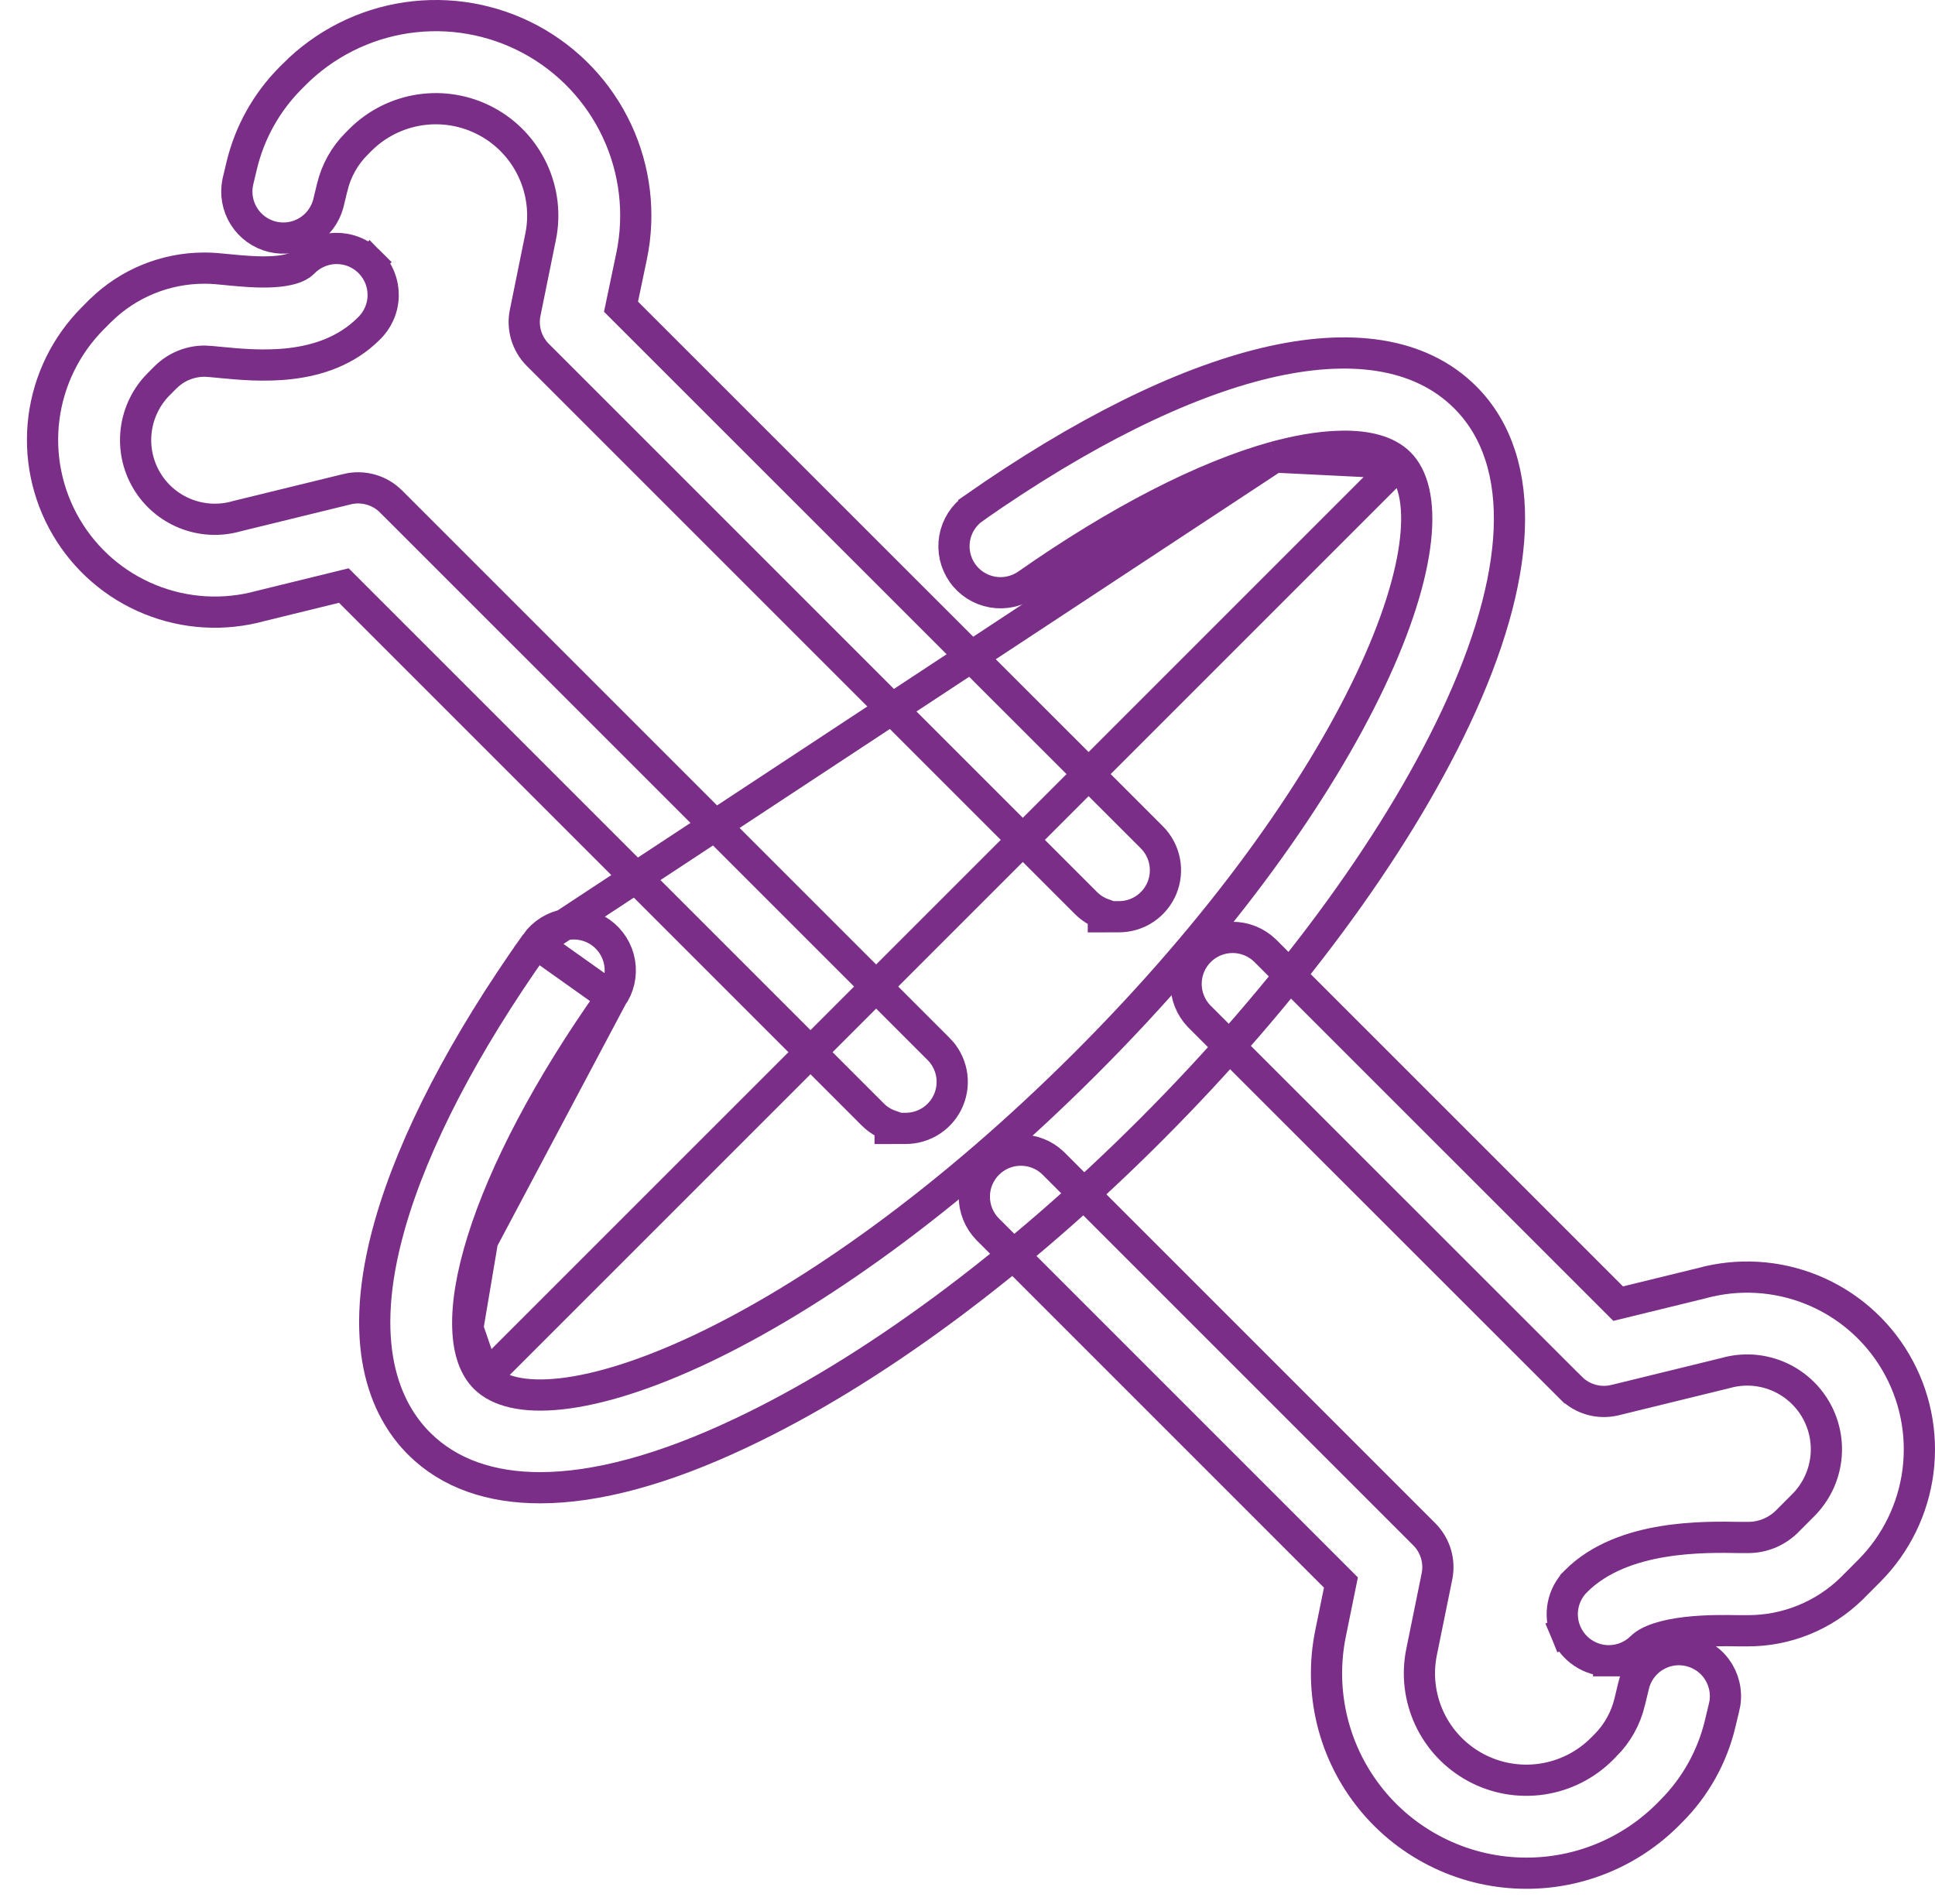
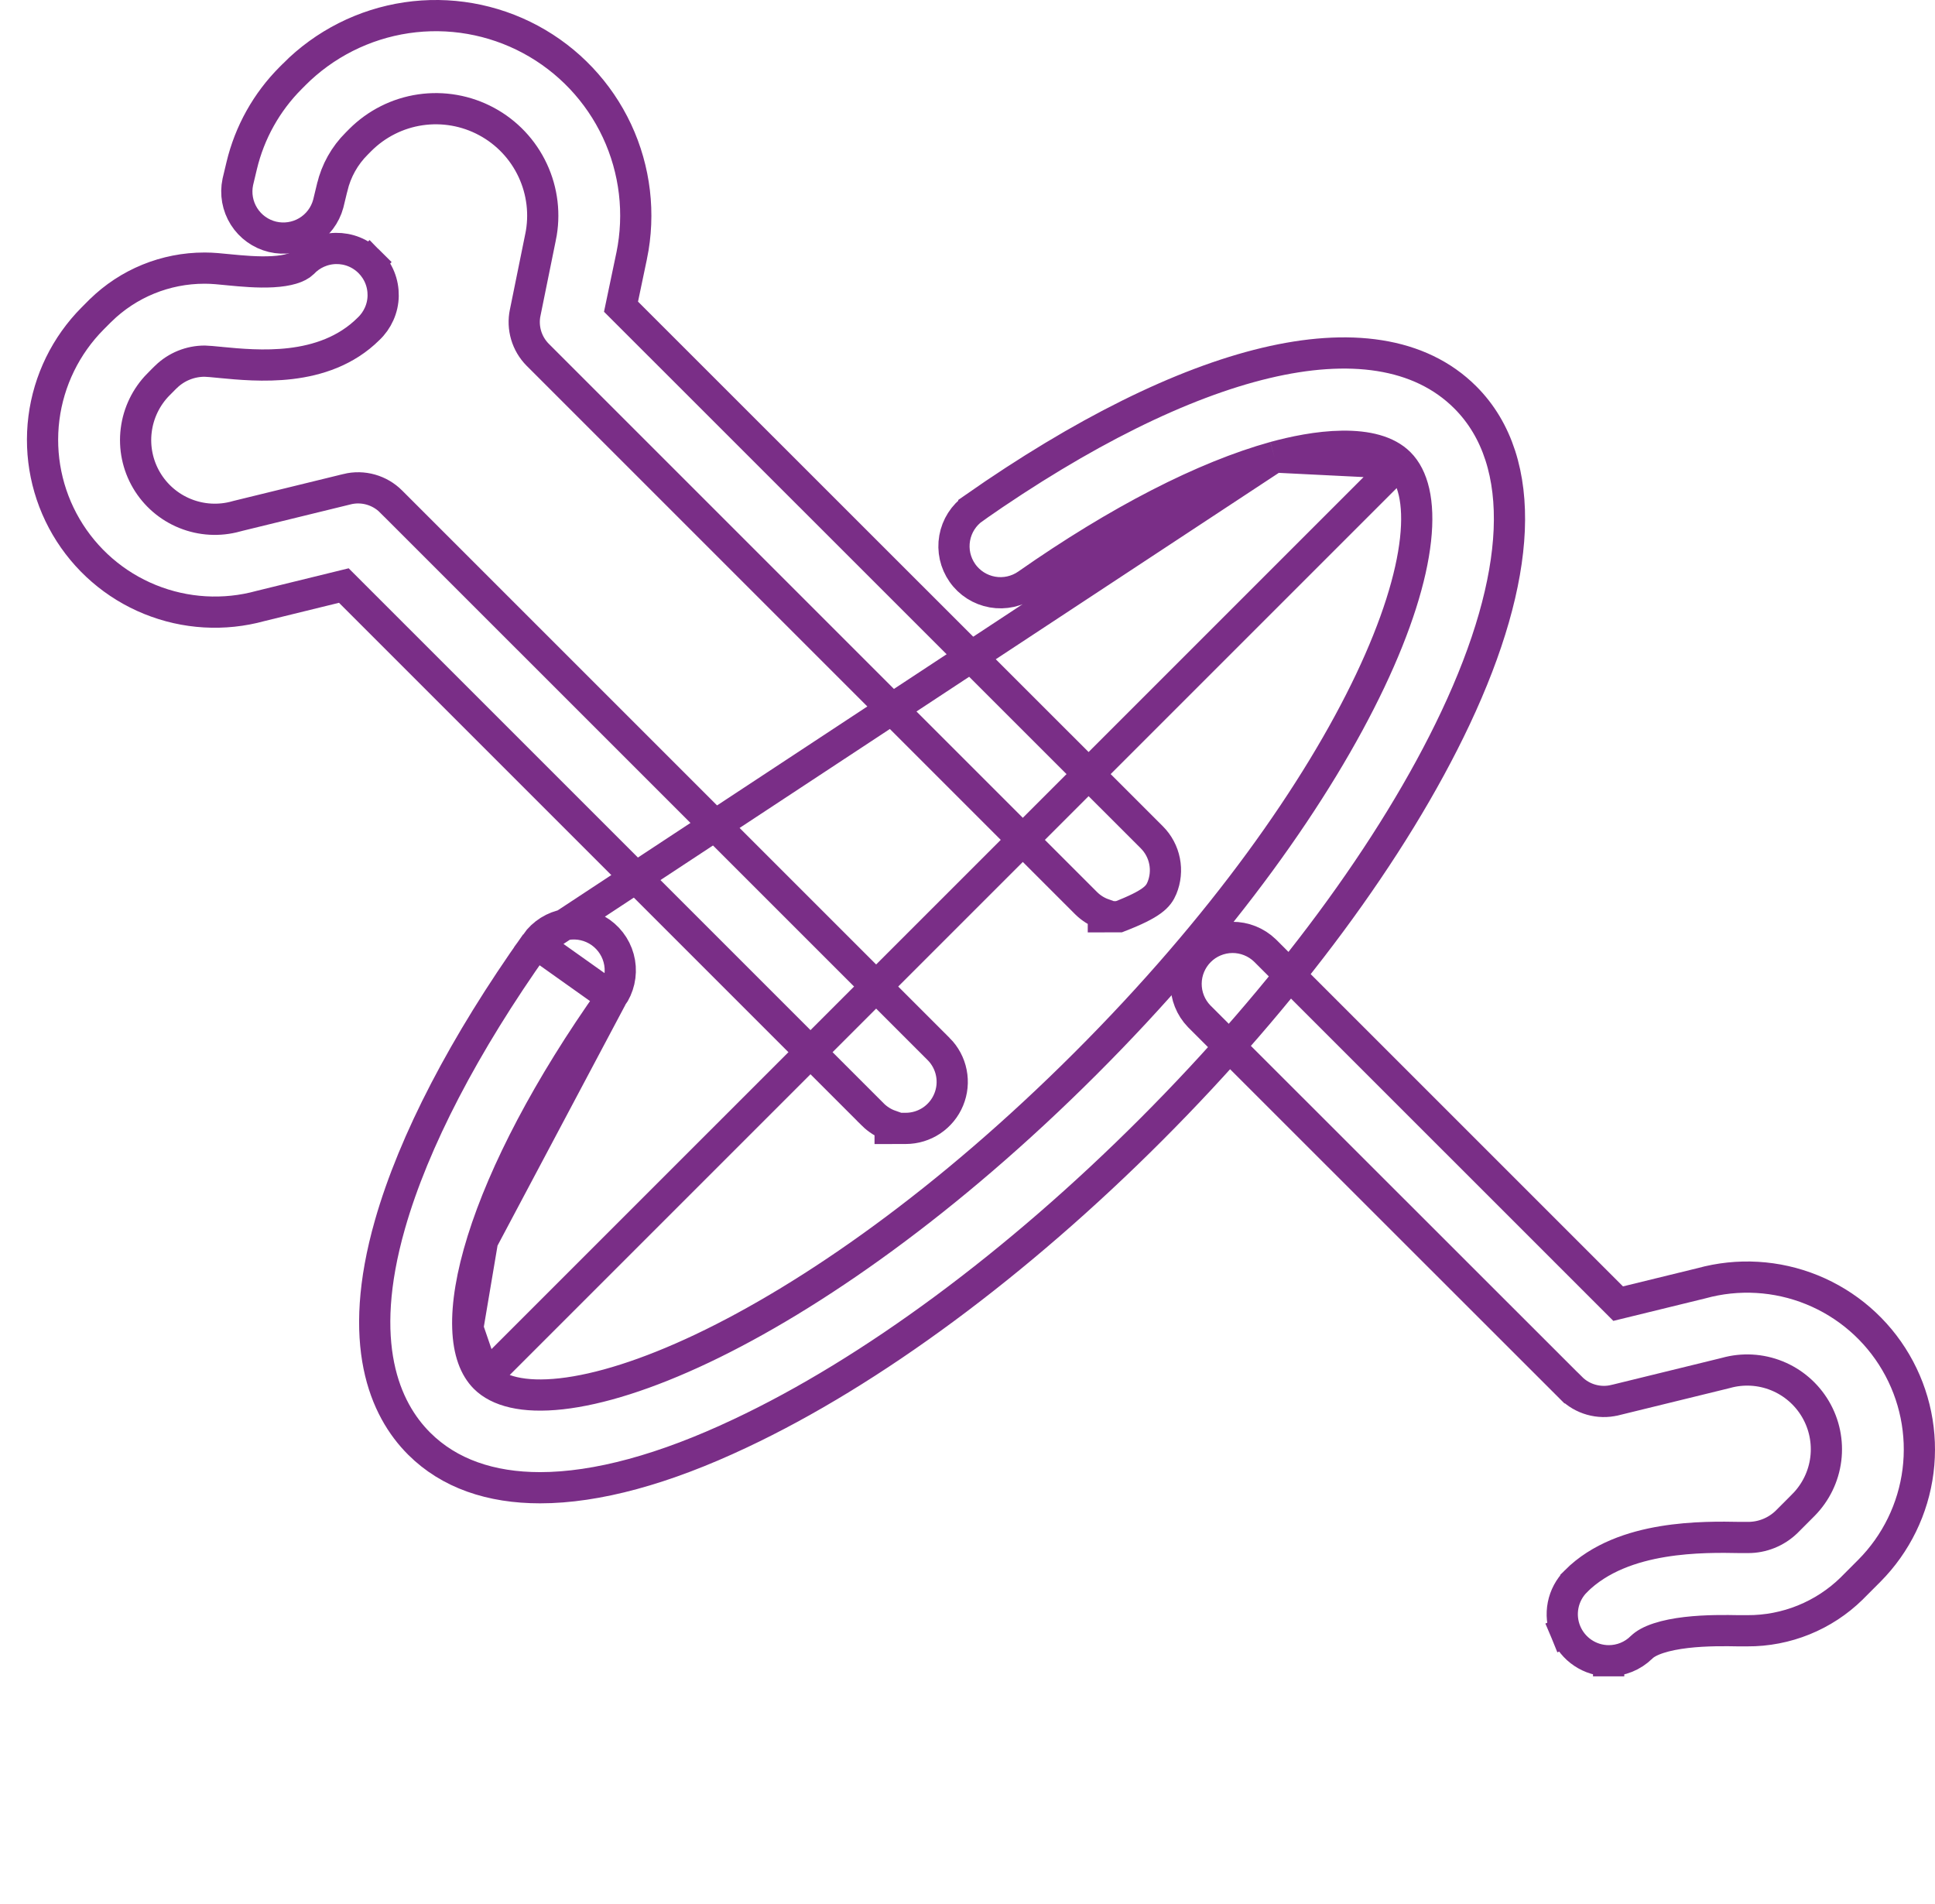
<svg xmlns="http://www.w3.org/2000/svg" width="62" height="61" viewBox="0 0 62 61" fill="none">
  <path d="M51.544 53.214C51.936 53.215 52.312 53.062 52.592 52.788L52.592 52.788L52.596 52.785C52.701 52.679 52.88 52.576 53.143 52.49C53.401 52.405 53.706 52.347 54.027 52.309C54.671 52.234 55.324 52.246 55.7 52.253L55.7 52.253H55.71H55.984C57.236 52.26 58.44 51.772 59.334 50.895L59.337 50.892L59.358 50.87L59.358 50.87L59.896 50.331L59.897 50.33C60.755 49.466 61.303 48.343 61.456 47.136C61.609 45.928 61.359 44.703 60.744 43.653C60.13 42.602 59.185 41.784 58.057 41.326C56.931 40.869 55.686 40.796 54.515 41.119L51.848 41.771L40.536 30.46L40.536 30.46L40.53 30.454C40.248 30.183 39.872 30.033 39.481 30.036C39.09 30.04 38.716 30.197 38.44 30.473C38.164 30.75 38.007 31.124 38.004 31.515C38.001 31.905 38.151 32.282 38.423 32.563L38.423 32.563L38.429 32.569L50.333 44.467C50.333 44.467 50.333 44.467 50.334 44.467C50.514 44.648 50.738 44.78 50.984 44.849C51.231 44.919 51.491 44.924 51.74 44.864L51.742 44.864L55.249 44.005L55.249 44.005L55.255 44.003L55.291 43.994L55.291 43.994L55.3 43.992C55.839 43.841 56.413 43.873 56.932 44.083C57.451 44.293 57.886 44.668 58.17 45.151C58.454 45.633 58.57 46.196 58.501 46.752C58.431 47.307 58.18 47.823 57.787 48.221C57.787 48.221 57.787 48.222 57.786 48.222L57.243 48.766C56.91 49.088 56.465 49.267 56.002 49.264H55.999H55.757C55.177 49.253 54.241 49.236 53.276 49.396C52.316 49.555 51.26 49.9 50.492 50.668L50.492 50.669C50.284 50.877 50.142 51.143 50.085 51.432C50.028 51.721 50.057 52.02 50.17 52.292L50.632 52.101L50.17 52.292C50.283 52.564 50.473 52.797 50.718 52.961C50.962 53.125 51.25 53.213 51.544 53.214ZM51.544 53.214L51.546 52.714L51.545 53.214C51.544 53.214 51.544 53.214 51.544 53.214Z" stroke="#7A2E87" />
-   <path d="M34.798 28.937L34.799 28.938C34.957 29.095 35.147 29.214 35.353 29.287V29.375L35.853 29.374C36.148 29.374 36.436 29.287 36.681 29.123C36.926 28.959 37.117 28.726 37.23 28.454C37.342 28.182 37.372 27.882 37.314 27.593C37.257 27.304 37.115 27.039 36.907 26.83L36.907 26.83L19.898 9.827L20.239 8.199L20.24 8.197C20.518 6.846 20.352 5.441 19.768 4.192C19.183 2.943 18.212 1.916 16.997 1.263C15.782 0.61 14.389 0.367 13.024 0.569C11.66 0.772 10.398 1.409 9.425 2.386C9.425 2.386 9.425 2.387 9.425 2.387L9.316 2.496L9.316 2.496C8.542 3.27 7.998 4.244 7.744 5.309C7.744 5.309 7.744 5.309 7.744 5.309L7.623 5.817L7.623 5.817L7.62 5.83C7.54 6.21 7.611 6.606 7.819 6.935C8.026 7.263 8.353 7.497 8.731 7.588C9.108 7.678 9.506 7.618 9.84 7.42C10.174 7.222 10.417 6.901 10.518 6.526L10.518 6.526L10.521 6.513L10.644 6.005L10.645 6.003C10.771 5.471 11.043 4.985 11.431 4.6L11.431 4.6L11.434 4.597L11.543 4.487C12.064 3.966 12.739 3.626 13.467 3.519C14.197 3.412 14.941 3.543 15.59 3.893C16.239 4.242 16.758 4.792 17.069 5.46C17.381 6.128 17.469 6.878 17.32 7.6L17.319 7.601L16.829 10.013C16.829 10.013 16.828 10.014 16.828 10.015C16.778 10.255 16.788 10.504 16.857 10.739C16.927 10.976 17.054 11.191 17.227 11.366L17.229 11.368L34.798 28.937Z" stroke="#7A2E87" />
+   <path d="M34.798 28.937L34.799 28.938C34.957 29.095 35.147 29.214 35.353 29.287V29.375L35.853 29.374C36.926 28.959 37.117 28.726 37.23 28.454C37.342 28.182 37.372 27.882 37.314 27.593C37.257 27.304 37.115 27.039 36.907 26.83L36.907 26.83L19.898 9.827L20.239 8.199L20.24 8.197C20.518 6.846 20.352 5.441 19.768 4.192C19.183 2.943 18.212 1.916 16.997 1.263C15.782 0.61 14.389 0.367 13.024 0.569C11.66 0.772 10.398 1.409 9.425 2.386C9.425 2.386 9.425 2.387 9.425 2.387L9.316 2.496L9.316 2.496C8.542 3.27 7.998 4.244 7.744 5.309C7.744 5.309 7.744 5.309 7.744 5.309L7.623 5.817L7.623 5.817L7.62 5.83C7.54 6.21 7.611 6.606 7.819 6.935C8.026 7.263 8.353 7.497 8.731 7.588C9.108 7.678 9.506 7.618 9.84 7.42C10.174 7.222 10.417 6.901 10.518 6.526L10.518 6.526L10.521 6.513L10.644 6.005L10.645 6.003C10.771 5.471 11.043 4.985 11.431 4.6L11.431 4.6L11.434 4.597L11.543 4.487C12.064 3.966 12.739 3.626 13.467 3.519C14.197 3.412 14.941 3.543 15.59 3.893C16.239 4.242 16.758 4.792 17.069 5.46C17.381 6.128 17.469 6.878 17.32 7.6L17.319 7.601L16.829 10.013C16.829 10.013 16.828 10.014 16.828 10.015C16.778 10.255 16.788 10.504 16.857 10.739C16.927 10.976 17.054 11.191 17.227 11.366L17.229 11.368L34.798 28.937Z" stroke="#7A2E87" />
  <path d="M4.365 13.786C4.434 13.231 4.685 12.714 5.078 12.316C5.079 12.316 5.079 12.316 5.079 12.316L5.28 12.113L5.321 12.074C5.652 11.751 6.098 11.571 6.561 11.572C6.649 11.573 6.827 11.59 7.054 11.612L7.055 11.612L7.069 11.614C7.646 11.669 8.47 11.749 9.313 11.649C10.166 11.548 11.085 11.258 11.81 10.536C11.953 10.401 12.068 10.238 12.148 10.058C12.23 9.876 12.274 9.678 12.277 9.478C12.28 9.278 12.244 9.079 12.169 8.893C12.094 8.708 11.982 8.539 11.841 8.398L11.489 8.75L11.841 8.398C11.699 8.256 11.53 8.144 11.345 8.069C11.159 7.994 10.96 7.958 10.76 7.961C10.56 7.965 10.363 8.009 10.18 8.09C10 8.17 9.839 8.284 9.704 8.427C9.552 8.574 9.233 8.678 8.738 8.706C8.263 8.733 7.752 8.685 7.336 8.645L7.328 8.644C7.064 8.617 6.802 8.591 6.57 8.591H6.549H6.549C5.305 8.591 4.111 9.078 3.223 9.949L3.223 9.949L3.219 9.952L2.97 10.202L2.97 10.202L2.969 10.203C2.11 11.067 1.561 12.19 1.407 13.398C1.254 14.606 1.504 15.831 2.119 16.882C2.734 17.933 3.679 18.752 4.808 19.209C5.934 19.666 7.179 19.739 8.35 19.416L11.017 18.762L27.966 35.711L27.966 35.712C28.125 35.869 28.314 35.988 28.521 36.061V36.157L29.021 36.156C29.316 36.156 29.604 36.068 29.849 35.905C30.094 35.741 30.285 35.508 30.397 35.236C30.51 34.964 30.54 34.664 30.482 34.375C30.425 34.086 30.283 33.821 30.075 33.612L30.074 33.612L12.532 16.071C12.532 16.07 12.532 16.07 12.531 16.07C12.351 15.889 12.127 15.758 11.881 15.688C11.634 15.618 11.374 15.613 11.125 15.673L11.124 15.674L7.616 16.532L7.616 16.532L7.61 16.534L7.574 16.543L7.574 16.543L7.565 16.546C7.026 16.696 6.452 16.664 5.933 16.454C5.414 16.245 4.979 15.87 4.695 15.387C4.411 14.904 4.295 14.341 4.365 13.786Z" stroke="#7A2E87" />
-   <path d="M48.91 60.021C49.75 60.022 50.583 59.857 51.359 59.535C52.136 59.214 52.841 58.742 53.436 58.148L53.545 58.038C54.318 57.266 54.862 56.294 55.116 55.232L55.116 55.231L55.236 54.729C55.287 54.539 55.299 54.341 55.272 54.146C55.245 53.949 55.178 53.759 55.077 53.587C54.975 53.416 54.84 53.267 54.68 53.149C54.519 53.031 54.337 52.946 54.143 52.899C53.949 52.853 53.748 52.845 53.552 52.878L53.632 53.362L53.552 52.878C53.355 52.91 53.167 52.982 52.998 53.089L53.266 53.511L52.998 53.089C52.83 53.195 52.685 53.334 52.571 53.498C52.459 53.659 52.38 53.841 52.338 54.033L52.217 54.535L52.217 54.536C52.09 55.064 51.82 55.546 51.437 55.929L51.436 55.929L51.327 56.039C51.327 56.039 51.327 56.039 51.327 56.039C50.806 56.56 50.132 56.898 49.404 57.006C48.675 57.113 47.932 56.983 47.284 56.634C46.635 56.285 46.116 55.737 45.804 55.071C45.492 54.404 45.402 53.655 45.549 52.934L45.549 52.934L46.04 50.522C46.04 50.522 46.04 50.521 46.04 50.52C46.091 50.28 46.081 50.031 46.012 49.795C45.942 49.559 45.815 49.343 45.642 49.168L45.642 49.168L45.64 49.166L33.751 37.277L33.751 37.277L33.745 37.27C33.463 36.999 33.087 36.849 32.696 36.853C32.305 36.856 31.931 37.013 31.655 37.29C31.379 37.566 31.222 37.94 31.219 38.331C31.216 38.722 31.366 39.098 31.638 39.38L31.638 39.38L31.644 39.386L42.965 50.707L42.633 52.336C42.443 53.267 42.462 54.228 42.689 55.151C42.916 56.073 43.346 56.933 43.947 57.669C44.548 58.405 45.305 58.997 46.164 59.404C47.022 59.811 47.96 60.022 48.91 60.021ZM48.91 60.021C48.91 60.021 48.91 60.021 48.91 60.021L48.91 59.521L48.91 60.021C48.91 60.021 48.91 60.021 48.91 60.021Z" stroke="#7A2E87" />
  <path d="M17.169 30.23L17.169 30.23C17.398 29.908 17.745 29.69 18.135 29.624C18.525 29.558 18.925 29.649 19.248 29.878C19.57 30.108 19.788 30.455 19.854 30.845C19.92 31.235 19.828 31.635 19.6 31.957L17.169 30.23ZM17.169 30.23C14.881 33.453 13.258 36.563 12.497 39.227C11.405 43.045 12.323 45.151 13.428 46.255C14.392 47.219 15.728 47.67 17.305 47.67C19.12 47.67 21.289 47.077 23.716 45.929C27.915 43.955 32.595 40.489 36.892 36.186C41.188 31.885 44.654 27.21 46.634 23.012C47.697 20.758 48.283 18.719 48.358 16.985C48.432 15.245 47.99 13.774 46.951 12.734C45.488 11.271 43.218 10.996 40.55 11.632C37.872 12.271 34.678 13.85 31.203 16.28L31.203 16.281C30.879 16.507 30.658 16.853 30.589 17.243C30.52 17.632 30.609 18.033 30.836 18.357C31.062 18.681 31.409 18.901 31.798 18.97C32.187 19.039 32.588 18.95 32.912 18.724C35.846 16.671 38.587 15.269 40.836 14.644M17.169 30.23L40.836 14.644M15.536 44.147L15.536 44.147C15.96 44.571 16.754 44.797 17.985 44.66C19.198 44.525 20.733 44.046 22.499 43.209C26.025 41.535 30.382 38.473 34.776 34.083C39.171 29.694 42.233 25.337 43.905 21.811C44.743 20.045 45.221 18.509 45.355 17.295C45.491 16.064 45.265 15.268 44.841 14.843C44.841 14.843 44.841 14.843 44.841 14.843M15.536 44.147L44.841 14.843M15.536 44.147C15.218 43.829 15.014 43.312 14.989 42.553M15.536 44.147L14.989 42.553M44.841 14.843C44.448 14.45 43.8 14.289 43.009 14.299C42.235 14.308 41.427 14.482 40.836 14.644M44.841 14.843L40.836 14.644M14.989 42.553C14.963 41.796 15.118 40.85 15.462 39.749M14.989 42.553L15.462 39.749M15.462 39.749C16.148 37.551 17.56 34.829 19.599 31.957L15.462 39.749Z" stroke="#7A2E87" />
</svg>